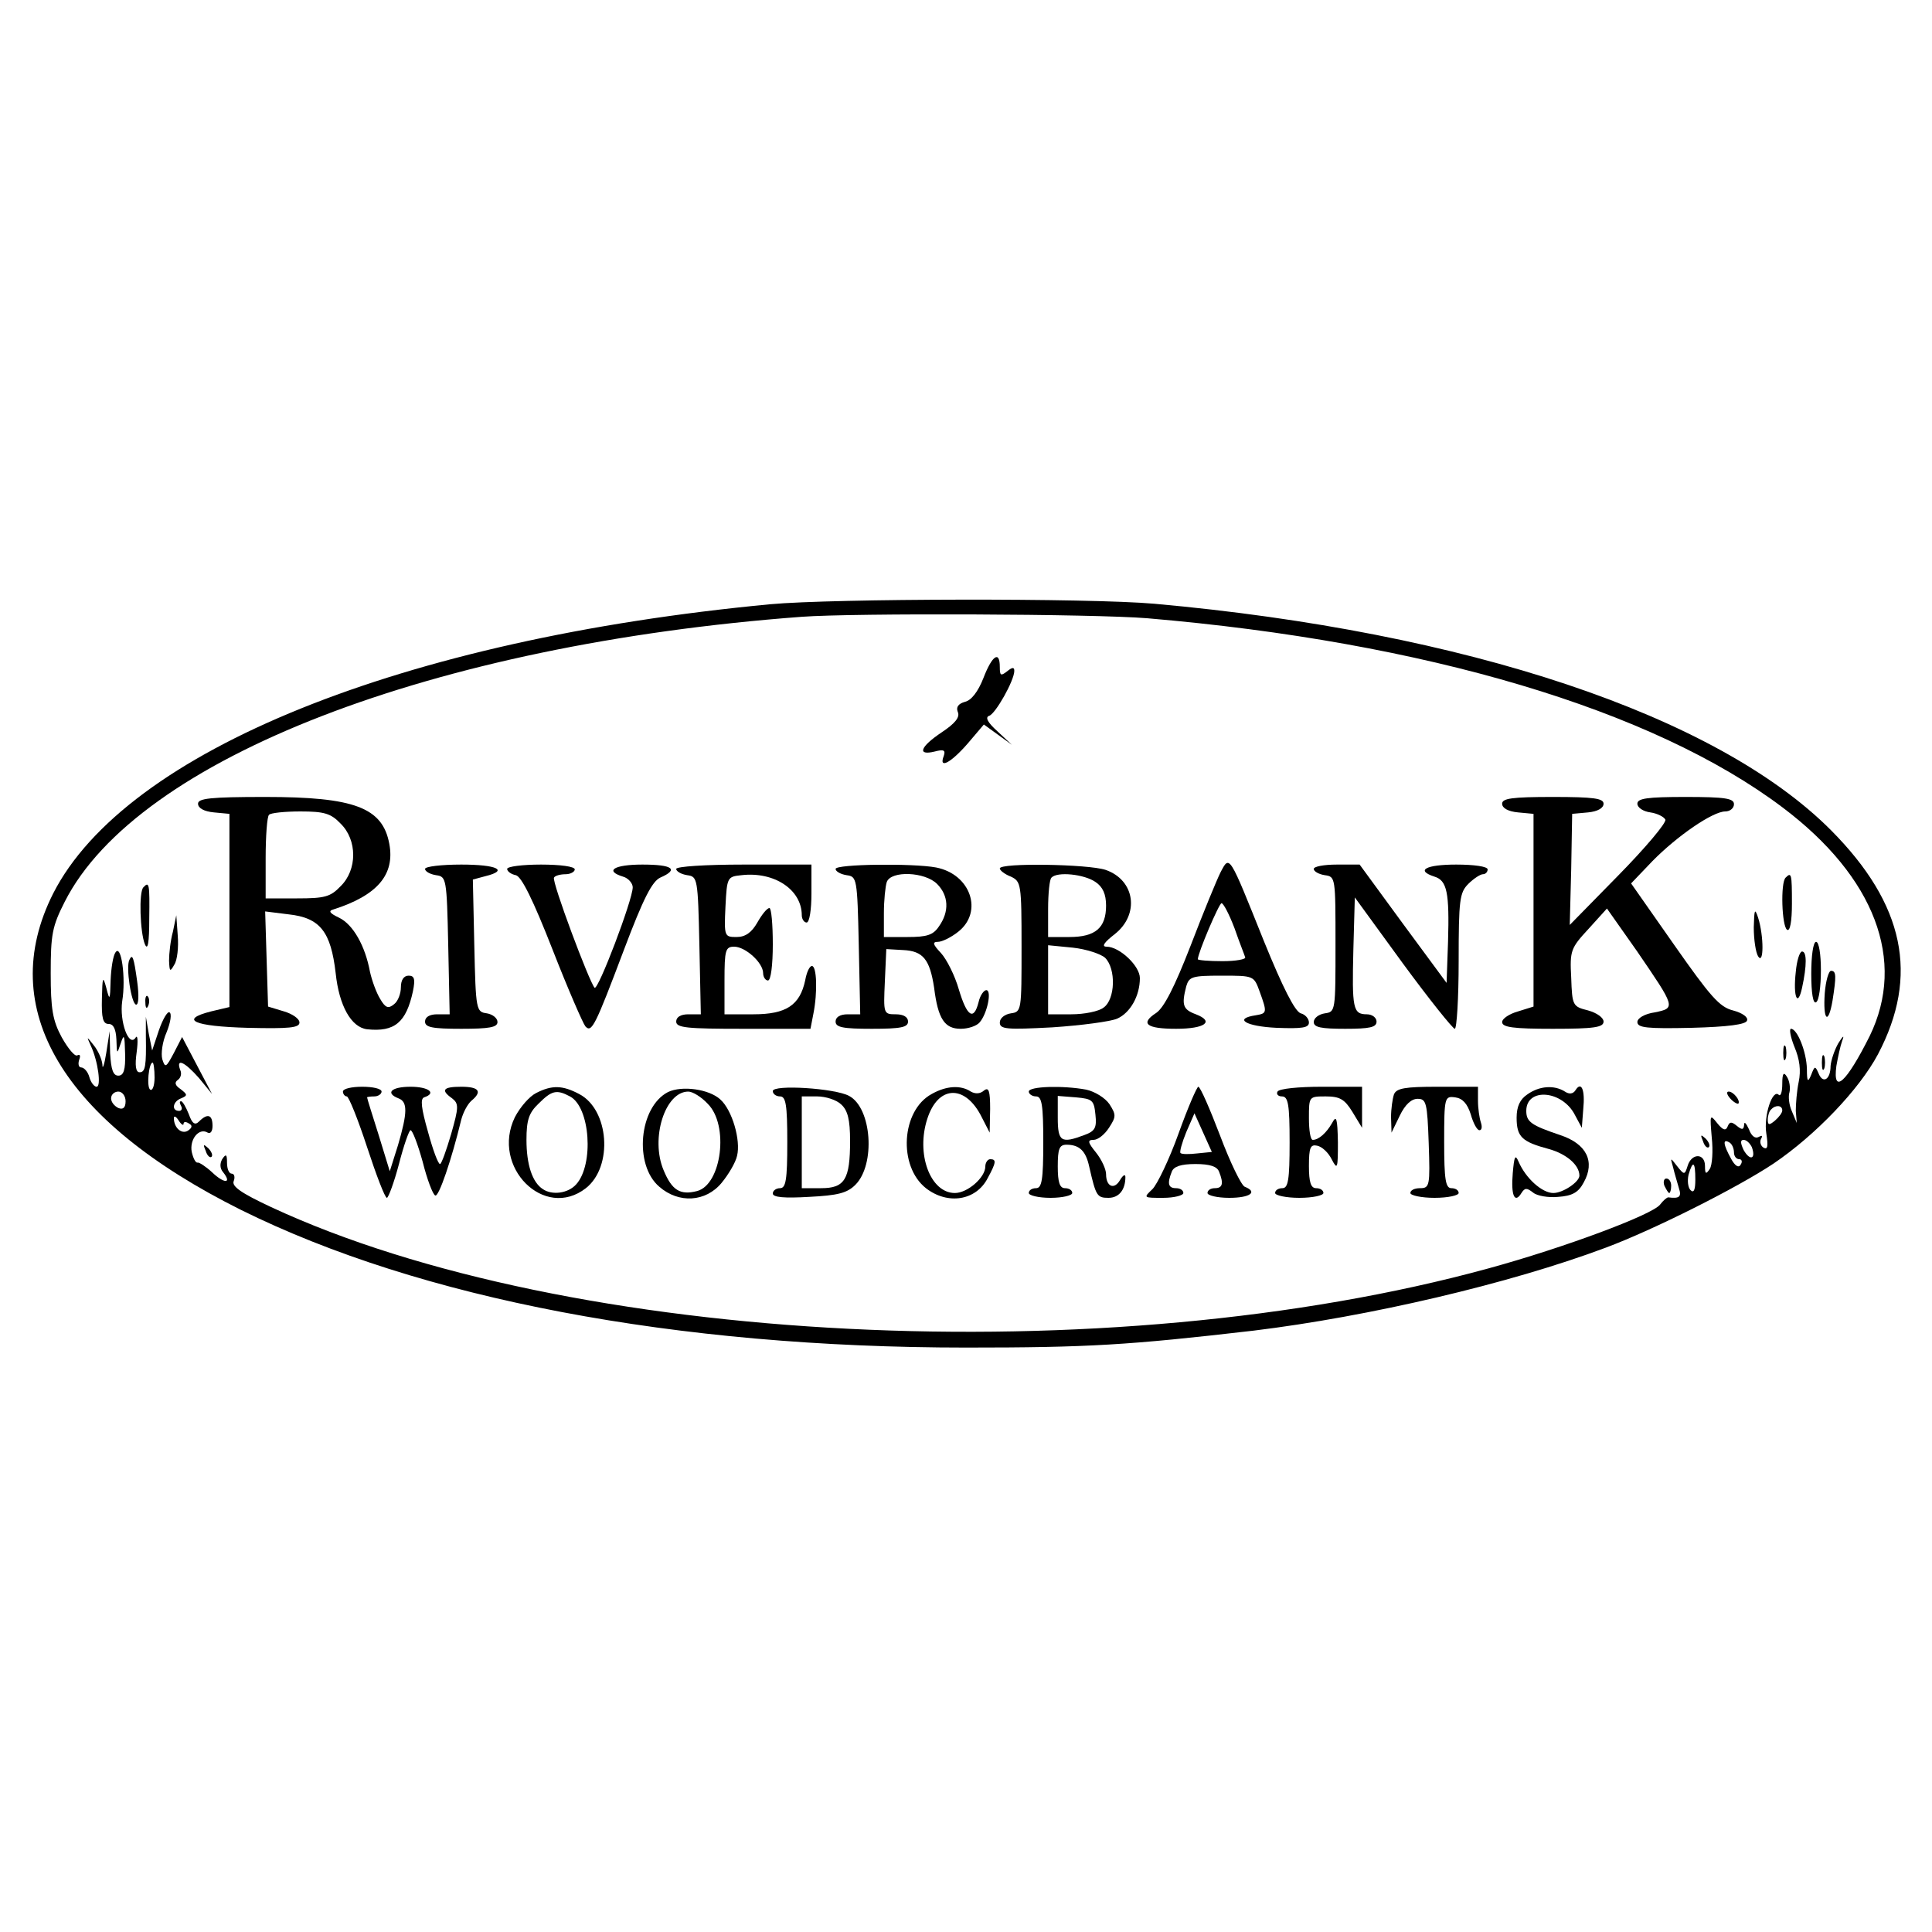
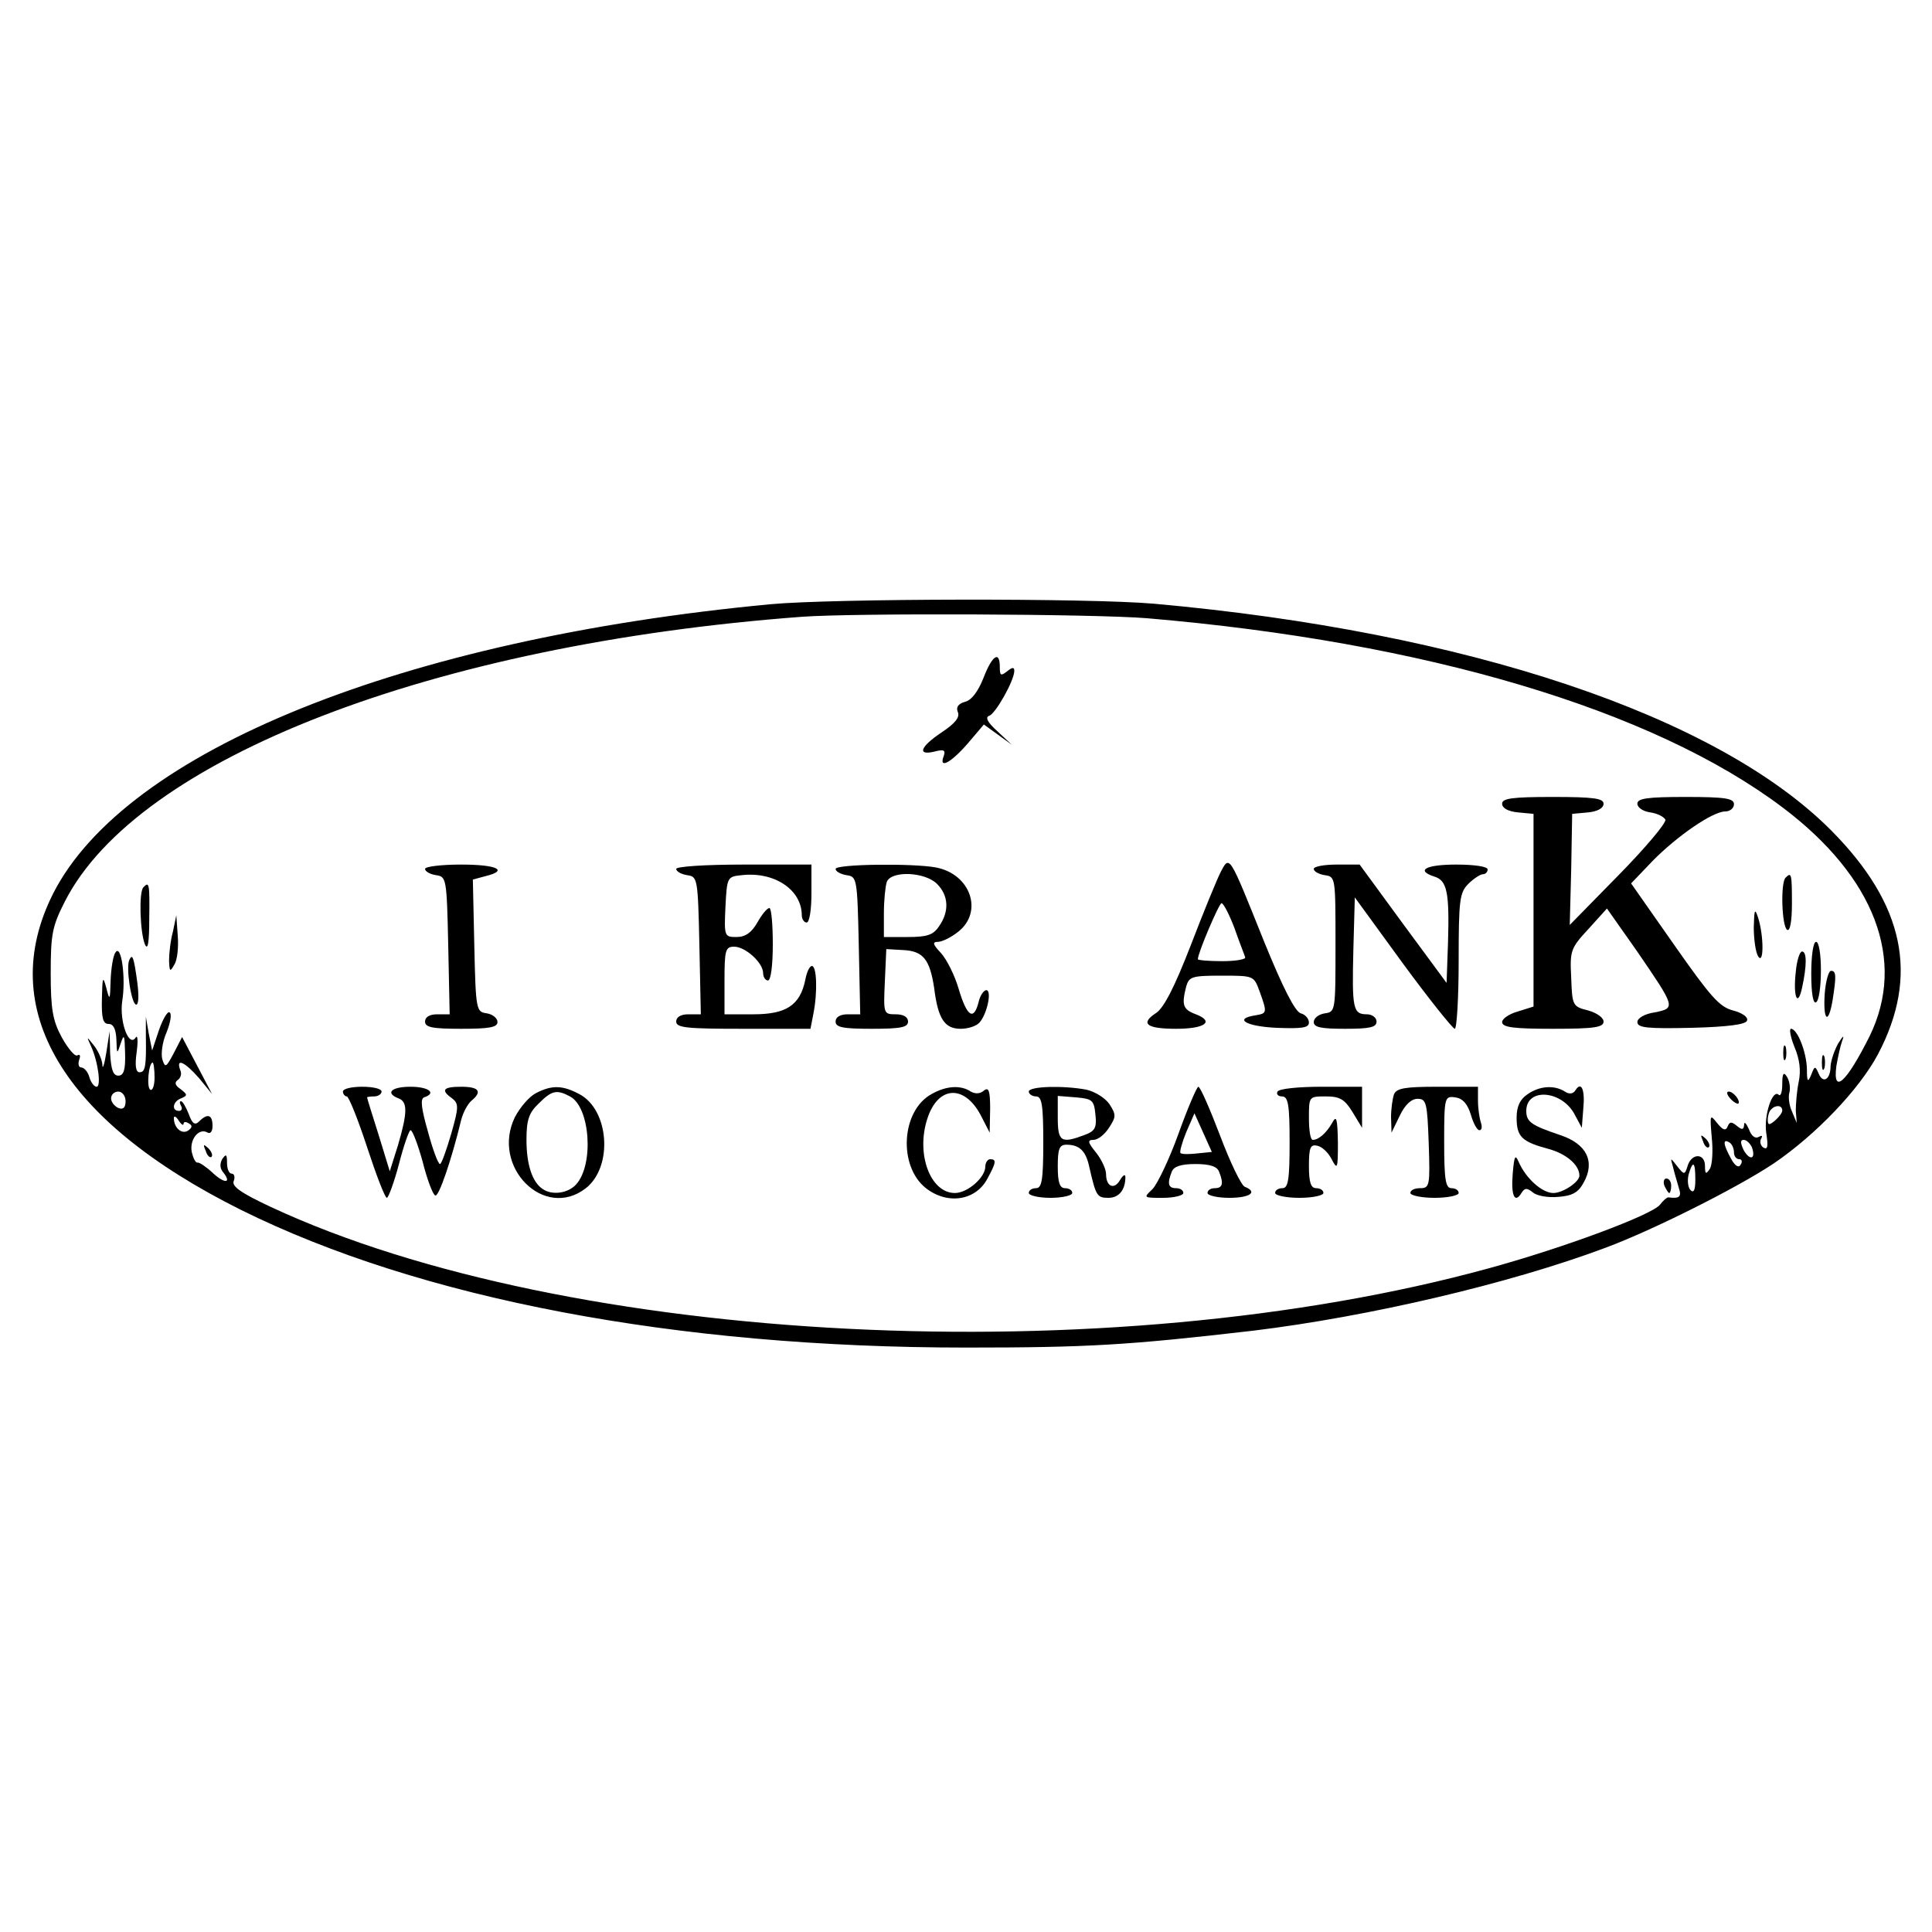
<svg xmlns="http://www.w3.org/2000/svg" version="1.0" width="400pt" height="400pt" viewBox="0 0 400 400" preserveAspectRatio="xMidYMid meet">
  <g transform="translate(0,400) scale(0.1,-0.1)" fill="#000000" stroke="none">
    <path d="M1595 2749 c-762 -72 -1335 -304 -1485 -599 -120 -238 18 -470 389 -655 371 -184 900 -285 1501 -285 253 0 336 5 595 35 238 29 530 97 730 172 99 37 272 124 347 174 87 59 177 153 216 226 86 163 55 311 -97 464 -237 238 -755 411 -1401 469 -135 12 -665 11 -795 -1z m780 -29 c576 -49 1047 -189 1316 -392 191 -144 256 -317 180 -473 -48 -96 -77 -123 -69 -62 3 17 8 41 12 52 5 13 2 11 -8 -5 -8 -14 -15 -35 -16 -47 0 -28 -16 -38 -25 -15 -7 16 -8 15 -15 -3 -7 -17 -9 -15 -9 12 -1 36 -20 83 -33 83 -4 0 -1 -17 7 -37 11 -26 14 -49 9 -73 -4 -19 -6 -46 -6 -60 l2 -25 -10 24 c-6 13 -8 31 -5 40 2 9 0 23 -5 31 -7 12 -10 8 -10 -14 0 -16 -3 -26 -7 -23 -13 14 -32 -43 -26 -80 4 -26 3 -34 -6 -29 -6 4 -8 12 -5 18 4 7 2 8 -5 4 -7 -4 -15 2 -20 16 -6 13 -10 17 -10 9 -1 -10 -4 -11 -15 -2 -11 9 -15 9 -19 -1 -4 -10 -10 -8 -22 7 -15 19 -15 17 -11 -30 3 -28 1 -57 -4 -65 -8 -12 -10 -11 -10 6 0 27 -28 27 -36 0 -6 -19 -7 -19 -22 0 -14 18 -14 18 -8 -3 3 -13 9 -32 12 -43 6 -18 1 -22 -22 -19 -3 0 -11 -7 -17 -15 -16 -21 -198 -89 -355 -132 -788 -216 -1905 -160 -2521 127 -62 29 -82 43 -77 54 3 8 1 15 -4 15 -6 0 -10 10 -10 23 0 17 -2 19 -10 7 -5 -9 -5 -19 2 -27 19 -24 2 -24 -23 0 -13 12 -27 21 -30 20 -4 -1 -9 9 -12 22 -5 26 15 51 33 40 6 -3 10 3 10 14 0 23 -10 27 -28 9 -8 -8 -14 -5 -21 15 -6 15 -13 27 -16 27 -4 0 -3 -4 0 -10 3 -5 1 -10 -4 -10 -17 0 -13 20 4 26 14 6 13 8 -1 19 -12 8 -13 14 -6 19 6 4 9 13 5 21 -9 25 9 17 39 -17 l27 -33 -31 59 -31 59 -17 -33 c-16 -30 -18 -32 -24 -13 -3 11 0 36 9 56 8 20 11 38 6 41 -4 3 -14 -14 -22 -37 l-14 -42 -7 35 -6 35 0 -40 c1 -62 -1 -75 -13 -75 -8 0 -10 14 -6 42 3 23 2 36 -2 30 -14 -22 -34 33 -28 75 8 48 -2 120 -14 101 -5 -7 -9 -33 -10 -58 -1 -41 -2 -43 -9 -15 -7 26 -8 22 -9 -22 -1 -41 2 -53 14 -53 10 0 15 -11 16 -32 1 -31 1 -32 9 -8 7 21 8 17 9 -21 1 -34 -3 -46 -14 -46 -11 0 -15 13 -17 46 l-1 46 -7 -45 c-4 -25 -8 -36 -8 -24 -1 11 -9 29 -18 40 -15 19 -15 19 -6 -1 15 -32 22 -85 12 -85 -5 0 -12 9 -15 20 -3 11 -11 20 -17 20 -5 0 -7 7 -4 16 3 8 2 12 -4 9 -5 -3 -19 14 -32 37 -19 35 -23 59 -23 133 0 80 3 97 29 148 150 296 762 533 1526 590 108 8 606 6 715 -3z m-2055 -951 c0 -16 -4 -28 -9 -25 -8 5 -3 56 5 56 2 0 4 -14 4 -31z m-60 -49 c0 -13 -5 -18 -15 -14 -8 4 -15 12 -15 20 0 8 7 14 15 14 8 0 15 -9 15 -20z m3430 -19 c0 -5 -7 -14 -15 -21 -12 -10 -15 -10 -15 2 0 8 3 18 7 21 9 10 23 9 23 -2z m-3310 -28 c0 5 5 5 11 1 8 -4 7 -9 -2 -15 -13 -8 -29 6 -29 26 0 6 5 3 10 -5 5 -8 10 -11 10 -7z m3210 -59 c0 -8 5 -14 11 -14 5 0 7 -5 3 -11 -4 -8 -12 -3 -20 12 -16 29 -18 42 -4 34 6 -3 10 -13 10 -21z m37 11 c9 -25 -4 -29 -17 -6 -7 15 -7 21 0 21 6 0 13 -7 17 -15z m-117 -67 c0 -21 -3 -29 -10 -22 -5 5 -7 19 -4 32 9 31 14 27 14 -10z" />
    <path d="M2036 2596 c-11 -28 -25 -46 -38 -49 -14 -4 -19 -11 -15 -21 5 -11 -6 -24 -33 -42 -45 -30 -52 -49 -15 -40 19 5 23 3 19 -9 -11 -28 14 -15 49 25 l34 40 29 -21 29 -21 -30 28 c-20 18 -26 29 -17 32 13 4 52 73 52 93 0 8 -4 8 -15 -1 -13 -10 -15 -9 -15 9 0 35 -16 24 -34 -23z" />
-     <path d="M410 2336 c0 -9 12 -16 33 -18 l32 -3 0 -200 0 -200 -38 -9 c-67 -17 -36 -31 76 -34 86 -2 107 0 107 11 0 8 -15 18 -32 23 l-33 10 -3 98 -3 99 48 -6 c66 -7 88 -36 98 -122 7 -67 32 -112 65 -116 57 -6 81 14 95 79 5 25 3 32 -9 32 -10 0 -16 -9 -16 -24 0 -13 -6 -29 -14 -35 -12 -10 -18 -8 -29 11 -8 13 -17 38 -21 56 -10 54 -35 98 -64 112 -19 9 -23 14 -12 17 91 29 128 72 116 136 -14 75 -72 97 -257 97 -114 0 -139 -3 -139 -14z m295 -41 c35 -34 35 -96 0 -130 -21 -22 -33 -25 -90 -25 l-65 0 0 83 c0 46 3 87 7 90 3 4 33 7 65 7 49 0 63 -4 83 -25z" />
    <path d="M3110 2336 c0 -9 12 -16 33 -18 l32 -3 0 -200 0 -199 -32 -10 c-18 -5 -33 -15 -33 -22 0 -11 23 -14 105 -14 86 0 105 3 105 15 0 8 -14 18 -32 23 -32 8 -33 10 -35 68 -3 56 -1 61 36 101 l38 42 62 -88 c80 -117 81 -118 37 -127 -21 -3 -36 -12 -36 -20 0 -12 20 -14 112 -12 76 2 113 7 115 15 3 7 -10 16 -29 21 -28 7 -47 29 -122 136 l-89 127 44 46 c51 52 125 103 151 103 10 0 18 7 18 15 0 12 -18 15 -100 15 -80 0 -100 -3 -100 -14 0 -8 12 -16 27 -18 14 -2 28 -9 31 -15 2 -7 -42 -59 -97 -115 l-101 -103 3 115 2 115 33 3 c20 2 32 9 32 18 0 11 -20 14 -105 14 -85 0 -105 -3 -105 -14z" />
    <path d="M2527 2194 c-8 -16 -36 -84 -62 -152 -33 -85 -55 -128 -71 -139 -34 -22 -21 -33 41 -33 60 0 80 15 41 30 -27 10 -30 19 -20 58 6 20 12 22 73 22 67 0 67 0 79 -33 16 -44 15 -45 -8 -49 -47 -7 -21 -23 43 -26 53 -2 67 0 67 11 0 8 -8 17 -17 19 -12 4 -37 53 -76 149 -73 182 -71 179 -90 143z m29 -116 c10 -29 21 -56 22 -60 2 -4 -19 -8 -47 -8 -28 0 -51 2 -51 4 0 13 44 116 49 116 4 0 16 -23 27 -52z" />
    <path d="M880 2201 c0 -5 10 -11 23 -13 21 -3 22 -6 25 -145 l3 -143 -26 0 c-16 0 -25 -6 -25 -15 0 -12 15 -15 75 -15 58 0 75 3 75 14 0 8 -10 16 -22 18 -22 3 -23 6 -26 140 l-3 137 26 7 c49 12 24 24 -50 24 -41 0 -75 -4 -75 -9z" />
-     <path d="M1050 2201 c0 -5 8 -11 18 -13 12 -3 36 -52 76 -154 32 -82 63 -153 68 -159 13 -14 20 0 80 159 40 106 58 141 75 149 39 17 26 27 -37 27 -59 0 -79 -13 -40 -25 11 -3 20 -14 20 -22 0 -26 -72 -215 -79 -208 -11 12 -89 220 -84 228 2 4 13 7 24 7 10 0 19 5 19 10 0 6 -30 10 -70 10 -38 0 -70 -4 -70 -9z" />
+     <path d="M1050 2201 z" />
    <path d="M1400 2201 c0 -5 10 -11 23 -13 21 -3 22 -6 25 -145 l3 -143 -26 0 c-16 0 -25 -6 -25 -15 0 -13 22 -15 139 -15 l139 0 6 31 c9 45 7 99 -3 99 -5 0 -11 -13 -14 -30 -11 -51 -39 -70 -107 -70 l-60 0 0 70 c0 63 2 70 20 70 23 0 60 -33 60 -55 0 -8 5 -15 10 -15 6 0 10 32 10 75 0 41 -3 75 -7 75 -5 0 -16 -14 -25 -30 -12 -21 -25 -30 -43 -30 -25 0 -26 1 -23 63 3 61 4 62 33 65 68 8 125 -30 125 -83 0 -8 5 -15 10 -15 6 0 10 27 10 60 l0 60 -140 0 c-80 0 -140 -4 -140 -9z" />
    <path d="M1730 2201 c0 -5 10 -11 23 -13 21 -3 22 -6 25 -145 l3 -143 -26 0 c-16 0 -25 -6 -25 -15 0 -12 15 -15 75 -15 60 0 75 3 75 15 0 9 -9 15 -25 15 -26 0 -26 1 -23 68 l3 67 35 -2 c41 -2 55 -19 64 -78 8 -65 22 -85 55 -85 16 0 33 6 39 13 16 18 26 67 14 67 -5 0 -13 -11 -16 -25 -10 -39 -24 -30 -41 27 -8 28 -25 62 -37 75 -17 18 -18 23 -6 23 8 0 27 9 42 21 52 41 26 119 -46 133 -48 9 -208 7 -208 -3z m210 -31 c24 -24 26 -57 4 -88 -12 -18 -25 -22 -65 -22 l-49 0 0 49 c0 27 3 56 6 65 9 24 79 21 104 -4z" />
-     <path d="M2070 2202 c0 -4 10 -12 23 -17 21 -10 22 -15 22 -145 0 -132 0 -135 -22 -138 -13 -2 -23 -10 -23 -19 0 -14 14 -15 109 -10 60 4 120 12 134 18 27 12 47 47 47 84 0 25 -42 65 -69 65 -11 0 -5 9 17 26 52 41 42 112 -19 133 -36 12 -219 15 -219 3z m198 -28 c15 -10 22 -25 22 -49 0 -46 -22 -65 -76 -65 l-44 0 0 58 c0 32 3 62 7 65 12 13 68 7 91 -9z m20 -157 c23 -23 21 -86 -3 -103 -10 -8 -40 -14 -67 -14 l-48 0 0 71 0 72 51 -5 c28 -3 58 -13 67 -21z" />
    <path d="M2720 2201 c0 -5 10 -11 23 -13 22 -3 22 -5 22 -143 0 -138 0 -140 -22 -143 -13 -2 -23 -10 -23 -18 0 -11 15 -14 65 -14 51 0 65 3 65 15 0 8 -9 15 -20 15 -29 0 -31 12 -28 134 l3 108 99 -136 c55 -75 104 -136 108 -136 4 0 8 63 8 140 0 127 2 142 20 160 11 11 25 20 30 20 6 0 10 5 10 10 0 6 -28 10 -65 10 -63 0 -85 -12 -45 -25 26 -8 31 -33 28 -135 l-3 -85 -90 122 -90 123 -47 0 c-27 0 -48 -4 -48 -9z" />
    <path d="M3697 2183 c-11 -10 -8 -101 3 -108 6 -4 10 17 10 54 0 62 -1 66 -13 54z" />
    <path d="M297 2163 c-10 -9 -7 -94 3 -118 6 -14 9 3 9 53 1 72 0 78 -12 65z" />
    <path d="M3631 2080 c0 -25 4 -52 9 -60 12 -19 12 42 0 80 -7 21 -8 17 -9 -20z" />
    <path d="M358 2071 c-5 -18 -8 -45 -8 -60 1 -23 2 -24 11 -8 6 9 9 36 7 60 l-3 42 -7 -34z" />
    <path d="M3750 1984 c0 -41 4 -63 10 -59 6 3 10 33 10 66 0 33 -4 59 -10 59 -6 0 -10 -29 -10 -66z" />
    <path d="M3718 1988 c-6 -52 4 -75 13 -33 10 46 10 75 0 75 -5 0 -11 -19 -13 -42z" />
    <path d="M268 2013 c-8 -14 4 -93 14 -93 5 0 6 19 2 48 -7 51 -10 58 -16 45z" />
    <path d="M3778 1944 c-4 -56 7 -68 16 -16 8 51 8 62 -3 62 -5 0 -11 -21 -13 -46z" />
-     <path d="M301 1924 c0 -11 3 -14 6 -6 3 7 2 16 -1 19 -3 4 -6 -2 -5 -13z" />
    <path d="M3692 1820 c0 -14 2 -19 5 -12 2 6 2 18 0 25 -3 6 -5 1 -5 -13z" />
    <path d="M3772 1800 c0 -14 2 -19 5 -12 2 6 2 18 0 25 -3 6 -5 1 -5 -13z" />
    <path d="M710 1740 c0 -5 4 -10 8 -10 4 0 23 -47 42 -105 19 -58 37 -105 41 -105 3 0 15 32 25 70 10 39 21 70 24 70 4 0 15 -29 25 -65 9 -36 21 -68 26 -70 7 -5 34 74 54 157 4 15 13 32 21 39 23 19 16 29 -21 29 -38 0 -43 -7 -19 -24 14 -11 14 -18 -2 -74 -10 -34 -20 -62 -23 -62 -4 0 -15 30 -25 67 -14 49 -16 68 -8 71 27 9 9 22 -28 22 -40 0 -53 -13 -25 -24 19 -7 19 -29 -1 -97 l-17 -54 -23 75 c-13 41 -24 76 -24 78 0 1 7 2 15 2 8 0 15 5 15 10 0 6 -18 10 -40 10 -22 0 -40 -4 -40 -10z" />
    <path d="M1110 1737 c-14 -7 -33 -29 -44 -50 -50 -103 61 -214 147 -147 57 45 48 163 -14 195 -34 18 -56 19 -89 2z m70 -7 c42 -22 50 -141 13 -182 -17 -19 -50 -23 -69 -10 -22 14 -34 51 -34 102 0 41 5 56 25 75 27 27 37 30 65 15z" />
-     <path d="M1383 1739 c-60 -31 -71 -151 -18 -196 40 -35 96 -32 129 8 14 17 29 42 32 56 8 32 -10 95 -35 117 -23 21 -79 29 -108 15z m82 -24 c45 -44 29 -168 -22 -181 -35 -9 -52 2 -69 43 -28 66 3 163 51 163 9 0 27 -11 40 -25z" />
-     <path d="M1600 1741 c0 -6 7 -11 15 -11 12 0 15 -17 15 -95 0 -78 -3 -95 -15 -95 -8 0 -15 -5 -15 -11 0 -8 24 -10 75 -7 60 3 79 8 96 25 42 42 34 159 -13 184 -29 16 -158 24 -158 10z m142 -28 c13 -12 18 -31 18 -75 0 -80 -11 -98 -60 -98 l-40 0 0 95 0 95 32 0 c17 0 40 -7 50 -17z" />
    <path d="M1929 1735 c-63 -34 -70 -149 -12 -195 45 -35 104 -26 128 21 18 33 18 39 5 39 -5 0 -10 -7 -10 -15 0 -23 -37 -55 -63 -55 -51 0 -81 81 -57 154 22 68 76 71 110 8 l19 -37 1 49 c0 38 -3 46 -13 38 -8 -7 -18 -7 -27 -2 -21 14 -51 12 -81 -5z" />
    <path d="M2130 1740 c0 -5 7 -10 15 -10 12 0 15 -17 15 -95 0 -78 -3 -95 -15 -95 -8 0 -15 -4 -15 -10 0 -5 20 -10 45 -10 25 0 45 5 45 10 0 6 -7 10 -15 10 -11 0 -15 12 -15 45 0 36 3 45 18 45 27 0 40 -13 47 -45 14 -61 16 -65 40 -65 22 0 35 17 35 43 0 7 -5 4 -11 -6 -12 -21 -29 -14 -29 12 0 10 -9 30 -21 45 -17 21 -18 26 -5 26 9 0 23 11 32 25 15 23 15 27 1 49 -9 13 -30 26 -48 30 -48 9 -119 7 -119 -4z m138 -48 c3 -27 -1 -34 -23 -42 -48 -18 -55 -14 -55 36 l0 45 38 -3 c34 -3 37 -6 40 -36z" />
    <path d="M2440 1653 c-19 -53 -44 -105 -54 -115 -19 -18 -19 -18 22 -18 23 0 42 5 42 10 0 6 -7 10 -15 10 -16 0 -19 9 -9 34 4 11 19 16 49 16 30 0 45 -5 49 -16 10 -25 7 -34 -9 -34 -8 0 -15 -4 -15 -10 0 -5 20 -10 45 -10 43 0 60 12 32 23 -7 3 -30 50 -51 106 -21 55 -41 101 -45 101 -3 0 -22 -44 -41 -97z m39 -41 c-17 -2 -33 -2 -35 1 -2 2 3 21 12 43 l17 39 18 -40 18 -40 -30 -3z" />
    <path d="M2645 1740 c-3 -5 1 -10 9 -10 13 0 16 -16 16 -95 0 -78 -3 -95 -15 -95 -8 0 -15 -4 -15 -10 0 -5 23 -10 50 -10 28 0 50 5 50 10 0 6 -7 10 -15 10 -11 0 -15 12 -15 46 0 38 3 45 17 42 10 -2 23 -14 30 -28 12 -23 13 -20 13 35 -1 50 -3 57 -12 40 -12 -21 -28 -35 -40 -35 -5 0 -8 20 -8 45 0 45 0 45 35 45 29 0 39 -6 55 -32 l20 -33 0 43 0 42 -84 0 c-47 0 -88 -4 -91 -10z" />
    <path d="M2886 1734 c-3 -9 -6 -30 -6 -47 l1 -32 17 35 c11 23 24 35 37 35 18 0 20 -8 23 -92 3 -88 2 -93 -18 -93 -11 0 -20 -4 -20 -10 0 -5 23 -10 50 -10 28 0 50 5 50 10 0 6 -7 10 -15 10 -12 0 -15 17 -15 96 0 93 1 95 23 92 15 -2 25 -13 32 -35 5 -18 13 -33 18 -33 5 0 6 7 3 16 -3 9 -6 29 -6 45 l0 29 -84 0 c-67 0 -85 -3 -90 -16z" />
    <path d="M3162 1734 c-15 -10 -22 -25 -22 -48 0 -40 11 -50 67 -65 36 -10 63 -33 63 -55 0 -13 -34 -36 -54 -36 -23 0 -57 30 -72 65 -7 16 -9 11 -12 -24 -4 -46 4 -64 18 -41 7 11 11 11 24 1 8 -7 32 -11 52 -9 29 2 42 9 53 30 24 43 6 80 -49 98 -59 20 -70 27 -70 50 0 49 75 43 101 -9 l14 -26 3 39 c4 40 -4 58 -16 39 -5 -8 -13 -9 -22 -3 -22 14 -53 12 -78 -6z" />
    <path d="M3582 1726 c7 -8 15 -12 17 -11 5 6 -10 25 -20 25 -5 0 -4 -6 3 -14z" />
    <path d="M3526 1637 c3 -10 9 -15 12 -12 3 3 0 11 -7 18 -10 9 -11 8 -5 -6z" />
    <path d="M426 1617 c3 -10 9 -15 12 -12 3 3 0 11 -7 18 -10 9 -11 8 -5 -6z" />
    <path d="M3446 1545 c4 -8 8 -15 10 -15 2 0 4 7 4 15 0 8 -4 15 -10 15 -5 0 -7 -7 -4 -15z" />
  </g>
</svg>